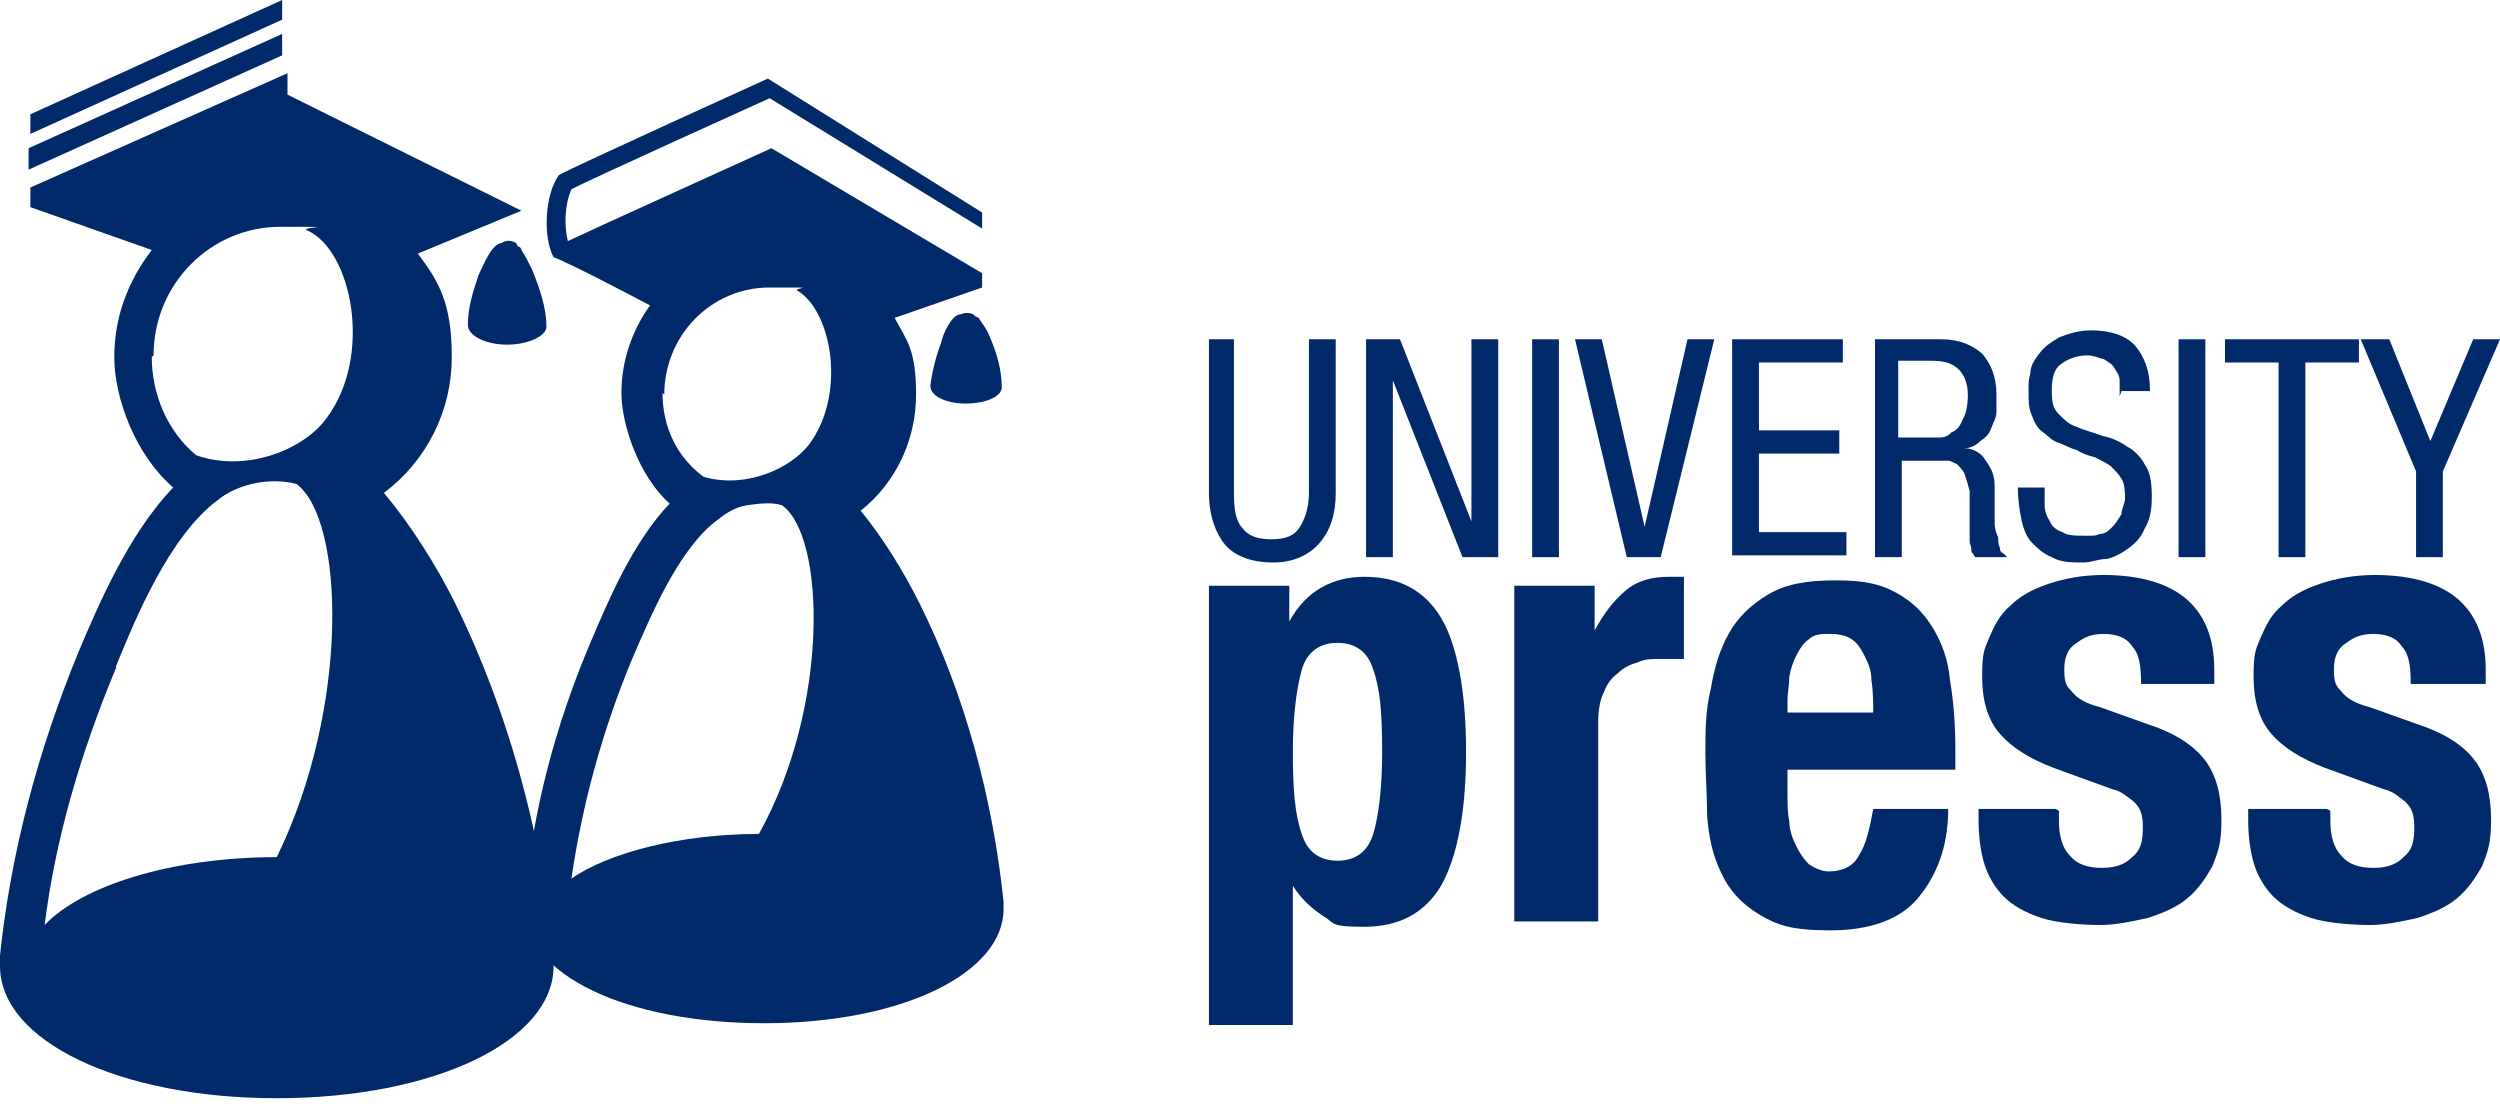
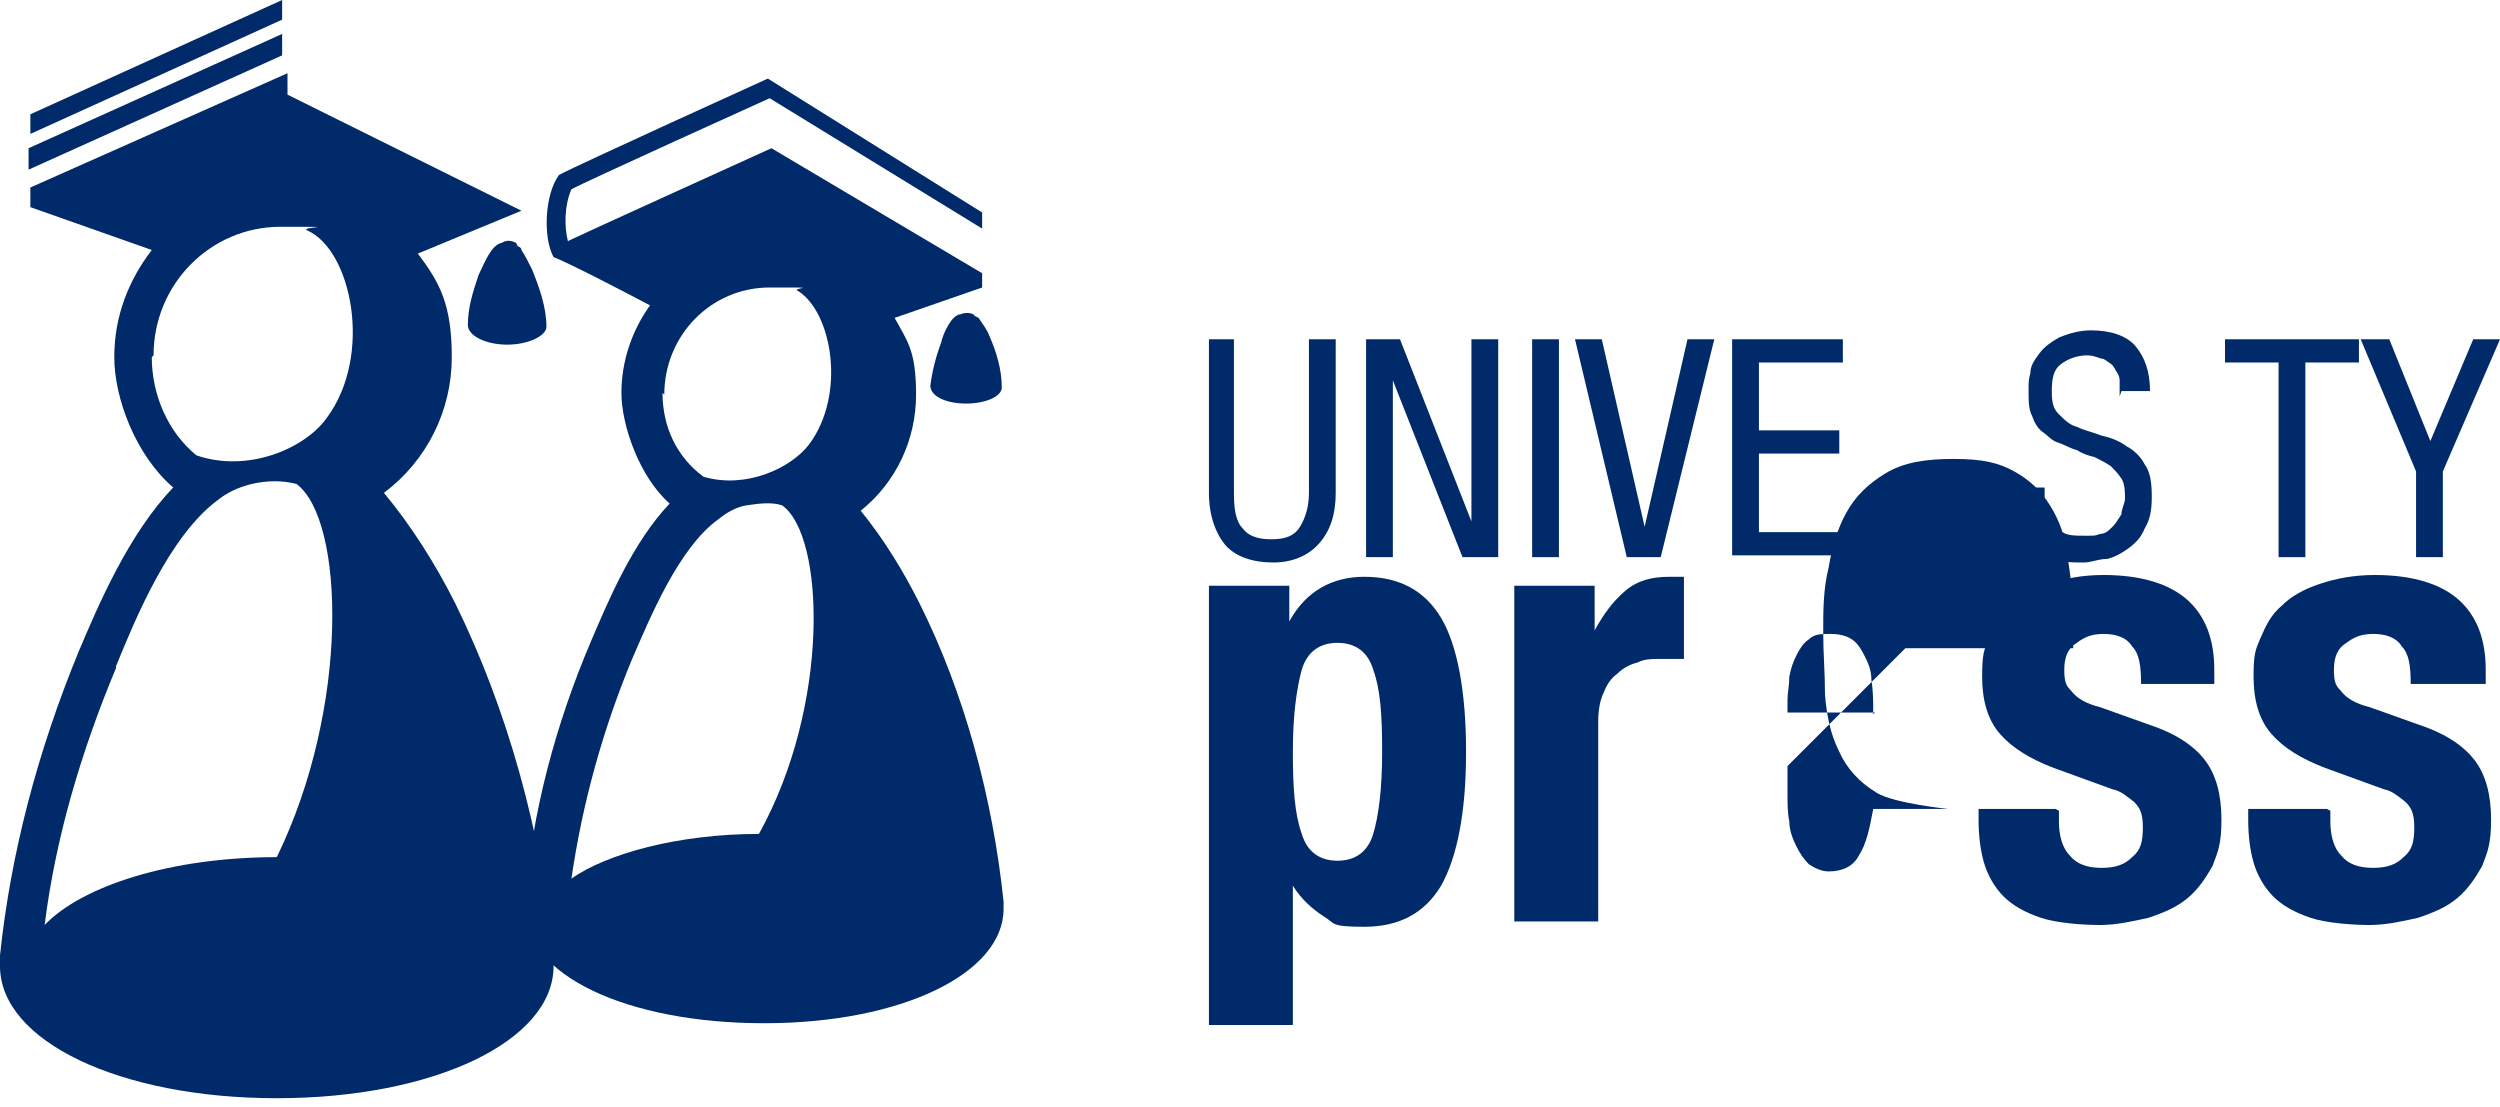
<svg xmlns="http://www.w3.org/2000/svg" id="Layer_1" data-name="Layer 1" version="1.1" viewBox="0 0 140 62">
  <defs>
    <style>
      .cls-1 {
        fill: none;
      }

      .cls-1, .cls-2 {
        stroke-width: 0px;
      }

      .cls-2 {
        fill: #002a69;
      }
    </style>
  </defs>
  <rect class="cls-1" width="140" height="61.4" />
  <g>
    <path class="cls-2" d="M28.9,13.6c-.2-.1-.5-.2-.8,0-.6.1-1,1.2-1.3,1.8-.3.9-.6,1.8-.6,2.8h0c0,.6,1,1.1,2.2,1.1s2.2-.5,2.2-1,0,0,0,0c0-1.1-.4-2.2-.8-3.2-.2-.4-.4-.8-.6-1.1,0-.1-.1-.2-.2-.2Z" />
    <path class="cls-2" d="M54.5,17.6c-.2-.1-.5-.1-.7,0-.5,0-1,1.1-1.1,1.6-.3.8-.5,1.6-.6,2.4h0c0,.6.9,1,2,1s2-.4,2-.9h0c0-1-.3-2-.7-2.9-.1-.3-.4-.7-.6-1,0,0,0,0-.2-.1Z" />
    <path class="cls-2" d="M56.2,50.8v-.3c-.6-5.8-2.2-11.7-4.7-16.7-.9-1.8-2-3.6-3.3-5.2,2-1.6,3.1-4,3.1-6.5s-.5-3-1.2-4.3l4.9-1.7v-.8l-11.8-7s-10.8,4.9-11.4,5.2c-.2-.8-.2-2,.2-2.9.7-.4,11.1-5.1,11.1-5.1l11.9,7.3v-.9l-12-7.5s-10.8,4.9-11.7,5.4c-.8,1.1-.9,3.5-.3,4.6.8.3,3.7,1.8,5.4,2.7-1,1.4-1.6,3.1-1.6,4.9s1,4.7,2.7,6.2c-2.1,2.2-3.5,5.6-4.4,7.7-2,4.7-3.3,9.6-3.7,14.5v.5c0,3.7,5.7,6.4,13.4,6.4s13.4-2.8,13.4-6.4v-.3ZM37.2,22.1c0-3.3,2.6-6,5.9-6s1.1,0,1.6.2c1.9,1.2,2.7,5.8.6,8.6-1,1.3-3.5,2.5-5.9,1.8-1.5-1.1-2.3-2.8-2.3-4.7ZM35.4,36.9c1-2.3,2.6-6.2,4.8-7.8h0c.5-.4,1-.7,1.6-.8.7-.1,1.4-.2,2,0,2.4,1.7,2.7,11.2-1.3,18.4-4.5,0-8.5,1.1-10.5,2.5.6-4.1,1.7-8.2,3.4-12.3Z" />
    <path class="cls-2" d="M15.8,0L1.7,6.4v1.1L15.8,1.1V0Z" />
    <path class="cls-2" d="M15.8,1.9L1.6,8.3v1.2L15.8,3.1v-1.2Z" />
    <path class="cls-2" d="M31,53.7v-.3c-.7-6.9-2.6-13.7-5.5-19.6-1.1-2.2-2.5-4.4-4-6.2,2.4-1.8,3.8-4.6,3.8-7.6s-.7-4.2-1.9-5.8l5.8-2.4-13.1-6.5v-1.2L1.7,10.5v1.1s6.8,2.4,6.8,2.4c-1.3,1.7-2.1,3.7-2.1,6s1.2,5.5,3.3,7.3c-2.5,2.6-4.2,6.6-5.3,9.2-2.3,5.6-3.8,11.3-4.4,17v.6c0,4.2,6.7,7.4,15.5,7.4s15.5-3.2,15.5-7.4c0-.1,0-.2,0-.3ZM8.6,19.9c0-4,3.2-7.2,7.1-7.2s1,0,1.5.2c2.5,1.1,3.7,7,1.1,10.5-1.2,1.7-4.4,3.1-7.3,2.1-1.6-1.3-2.5-3.4-2.5-5.5ZM6.5,37.3c1.1-2.7,3-7.3,5.7-9.3t0,0c.5-.4,1.1-.7,1.9-.9.9-.2,1.7-.2,2.5,0,2.7,2,3,12.5-1.1,20.9-5.9,0-10.9,1.6-13,3.8.6-4.8,2-9.6,4-14.4Z" />
    <path class="cls-2" d="M67.7,32.8h4.5v2h0c.5-.9,1.1-1.5,1.8-1.9.7-.4,1.5-.6,2.4-.6,2,0,3.4.8,4.3,2.3.9,1.5,1.4,4.1,1.4,7.5s-.5,5.9-1.4,7.5c-.9,1.5-2.3,2.3-4.3,2.3s-1.6-.2-2.3-.6c-.6-.4-1.2-.9-1.7-1.7h0v7.8h-4.7v-24.8h0ZM72.4,42.1c0,2,.1,3.5.5,4.6.3,1,1,1.5,2,1.5s1.7-.5,2-1.5c.3-1,.5-2.5.5-4.6s-.1-3.5-.5-4.6c-.3-1-1-1.5-2-1.5s-1.7.5-2,1.5c-.3,1.1-.5,2.6-.5,4.6Z" />
    <path class="cls-2" d="M84.8,32.8h4.5v2.5h0c.5-.9,1-1.6,1.7-2.2.7-.6,1.5-.8,2.5-.8h.4c.1,0,.3,0,.4,0v4.6c-.3,0-.5,0-.7,0h-.7c-.4,0-.8,0-1.2.2-.4.1-.8.3-1.1.6-.4.3-.6.6-.8,1.1-.2.4-.3,1-.3,1.6v11.2h-4.7v-18.6h0Z" />
-     <path class="cls-2" d="M100.1,42.9v1.5c0,.6,0,1.1.1,1.6,0,.5.2,1,.4,1.4.2.4.4.7.7,1,.3.2.7.4,1.1.4.8,0,1.4-.3,1.7-.9.4-.6.6-1.5.8-2.6h4.2c0,2.2-.7,3.8-1.7,5-1,1.2-2.7,1.8-4.9,1.8s-3-.3-4-.9c-1-.6-1.7-1.4-2.1-2.3-.5-1-.7-2-.8-3.2,0-1.2-.1-2.3-.1-3.5s0-2.4.3-3.6c.2-1.2.5-2.2,1-3.1.5-.9,1.2-1.6,2.2-2.2,1-.6,2.2-.8,3.8-.8s2.5.2,3.4.7c.9.5,1.5,1.1,2,1.9.5.8.9,1.8,1,3,.2,1.2.3,2.4.3,3.9v1.1h-9.4ZM104.9,40c0-.7,0-1.3-.1-1.9,0-.6-.2-1-.4-1.4-.2-.4-.4-.7-.7-.9s-.7-.3-1.2-.3-.9,0-1.2.3c-.3.2-.5.5-.7.9-.2.4-.3.7-.4,1.2,0,.5-.1.9-.1,1.3v.7h4.9Z" />
+     <path class="cls-2" d="M100.1,42.9v1.5c0,.6,0,1.1.1,1.6,0,.5.2,1,.4,1.4.2.4.4.7.7,1,.3.2.7.4,1.1.4.8,0,1.4-.3,1.7-.9.4-.6.6-1.5.8-2.6h4.2s-3-.3-4-.9c-1-.6-1.7-1.4-2.1-2.3-.5-1-.7-2-.8-3.2,0-1.2-.1-2.3-.1-3.5s0-2.4.3-3.6c.2-1.2.5-2.2,1-3.1.5-.9,1.2-1.6,2.2-2.2,1-.6,2.2-.8,3.8-.8s2.5.2,3.4.7c.9.5,1.5,1.1,2,1.9.5.8.9,1.8,1,3,.2,1.2.3,2.4.3,3.9v1.1h-9.4ZM104.9,40c0-.7,0-1.3-.1-1.9,0-.6-.2-1-.4-1.4-.2-.4-.4-.7-.7-.9s-.7-.3-1.2-.3-.9,0-1.2.3c-.3.2-.5.5-.7.9-.2.4-.3.7-.4,1.2,0,.5-.1.9-.1,1.3v.7h4.9Z" />
    <path class="cls-2" d="M115.3,45.4v.6c0,.8.2,1.5.6,1.9.4.5,1,.7,1.8.7s1.3-.2,1.7-.6c.5-.4.6-.9.6-1.7s-.2-1.1-.5-1.4c-.4-.3-.7-.6-1.2-.7l-3.3-1.2c-1.3-.5-2.3-1.1-3-1.9-.7-.8-1-1.9-1-3.2s.1-1.5.4-2.2c.3-.7.6-1.3,1.2-1.8.5-.5,1.2-.9,2.1-1.2.9-.3,1.9-.5,3.1-.5,2.1,0,3.7.5,4.7,1.4,1,.9,1.5,2.2,1.5,3.9v.8h-4.1c0-1-.1-1.7-.5-2.1-.3-.5-.9-.7-1.6-.7s-1.1.2-1.5.5c-.5.3-.7.8-.7,1.5s.1.9.4,1.2c.3.4.8.7,1.6.9l2.8,1c1.5.5,2.5,1.2,3.1,2,.6.8.9,1.9.9,3.3s-.2,1.8-.5,2.6c-.4.7-.8,1.3-1.4,1.8-.6.5-1.3.8-2.2,1.1-.9.2-1.8.4-2.7.4s-2.4-.1-3.3-.4c-.9-.3-1.6-.7-2.1-1.2-.5-.5-.9-1.2-1.1-1.9s-.3-1.5-.3-2.4v-.6h4.3Z" />
    <path class="cls-2" d="M130.5,45.4v.6c0,.8.2,1.5.6,1.9.4.5,1,.7,1.8.7s1.3-.2,1.7-.6c.5-.4.6-.9.6-1.7s-.2-1.1-.5-1.4c-.4-.3-.7-.6-1.2-.7l-3.3-1.2c-1.3-.5-2.3-1.1-3-1.9-.7-.8-1-1.9-1-3.2s.1-1.5.4-2.2c.3-.7.6-1.3,1.2-1.8.5-.5,1.2-.9,2.1-1.2.9-.3,1.9-.5,3.1-.5,2.1,0,3.7.5,4.7,1.4,1,.9,1.5,2.2,1.5,3.9v.8h-4.2c0-1-.1-1.7-.5-2.1-.3-.5-.9-.7-1.6-.7s-1.1.2-1.5.5c-.5.3-.7.8-.7,1.5s.1.9.4,1.2c.3.4.8.7,1.6.9l2.8,1c1.5.5,2.5,1.2,3.1,2,.6.8.9,1.9.9,3.3s-.2,1.8-.5,2.6c-.4.7-.8,1.3-1.4,1.8-.6.5-1.3.8-2.2,1.1-.9.2-1.8.4-2.7.4s-2.4-.1-3.3-.4c-.9-.3-1.6-.7-2.1-1.2-.5-.5-.9-1.2-1.1-1.9-.2-.7-.3-1.5-.3-2.4v-.6h4.4Z" />
    <path class="cls-2" d="M67.6,19h1.5v8.6c0,.9.1,1.6.5,2,.3.4.8.6,1.6.6s1.3-.2,1.6-.7c.3-.5.5-1.1.5-1.9v-8.6h1.5v8.6c0,1.2-.3,2.1-.9,2.8-.6.7-1.5,1.1-2.6,1.1s-2.1-.3-2.7-1c-.5-.6-.9-1.6-.9-2.9v-8.6h0Z" />
    <path class="cls-2" d="M76.5,19h1.9l4,10.2h0v-10.2h1.5v12.2h-2l-3.9-9.9h0v9.9h-1.5v-12.2Z" />
    <path class="cls-2" d="M85.8,19h1.5v12.2h-1.5v-12.2Z" />
    <path class="cls-2" d="M88.2,19h1.5l2.4,10.5h0l2.4-10.5h1.5l-3,12.2h-1.9l-2.9-12.2Z" />
    <path class="cls-2" d="M97,19h6.2v1.3h-4.7v3.8h4.5v1.3h-4.5v4.4h4.9v1.3h-6.4v-12.2h0Z" />
-     <path class="cls-2" d="M104.8,19h3.9c1,0,1.7.3,2.3.8.5.6.8,1.3.8,2.3s0,.6,0,1c0,.3-.2.6-.3.9-.1.3-.3.5-.6.7-.2.2-.5.4-.9.4h0c.5,0,1,.3,1.2.7.3.4.5.8.5,1.4v2.1c0,.3.1.6.2.8,0,.2,0,.4.1.6,0,.1,0,.2.2.3,0,0,.1.1.2.2h-1.8s-.1-.2-.2-.3c0-.1,0-.3-.1-.5,0-.2,0-.3,0-.5,0-.2,0-.3,0-.5v-1.9c-.1-.4-.2-.7-.3-1-.1-.2-.3-.4-.4-.5-.2-.1-.4-.2-.5-.2-.2,0-.4,0-.6,0h-2v5.4h-1.5v-12.2ZM106.3,24.5h1.5c.2,0,.5,0,.7,0,.3,0,.5,0,.8-.3.3-.1.5-.4.6-.7.2-.3.3-.8.3-1.4s-.2-1.1-.5-1.4c-.4-.4-.9-.5-1.6-.5h-1.8v4.3Z" />
    <path class="cls-2" d="M118.7,22.2c0-.3,0-.6,0-.9,0-.3-.2-.5-.3-.7-.1-.2-.3-.3-.6-.5-.2,0-.5-.2-.9-.2-.6,0-1.1.2-1.5.5-.4.3-.5.8-.5,1.5s.1,1,.4,1.3c.3.3.6.6,1,.7.4.2.9.3,1.4.5.5.1,1,.3,1.4.6.4.2.8.6,1,1,.3.4.4,1,.4,1.8s-.1,1.3-.4,1.8c-.2.5-.5.8-.9,1.1-.4.3-.8.5-1.2.6-.5,0-.9.2-1.3.2-.7,0-1.3,0-1.8-.3-.5-.2-.8-.5-1.1-.8-.3-.3-.5-.8-.6-1.3-.1-.5-.2-1.1-.2-1.8h1.5c0,.3,0,.7,0,1,0,.3.1.6.3.9.1.3.4.5.7.6.3.2.7.2,1.3.2s.5,0,.8-.1c.3,0,.5-.2.7-.4.2-.2.3-.4.5-.7,0-.3.2-.6.2-.9s0-.8-.2-1.1c-.2-.3-.4-.5-.6-.7-.3-.2-.5-.3-.9-.5-.4-.1-.7-.2-1-.4-.4-.1-.7-.3-1-.4-.4-.1-.6-.4-.9-.6-.3-.2-.5-.6-.6-.9-.2-.4-.2-.8-.2-1.4s0-.6.1-1c0-.4.2-.7.5-1.1.3-.4.6-.6,1.1-.9.5-.2,1.1-.4,1.8-.4,1.1,0,2,.3,2.5.9.5.6.8,1.4.8,2.5h-1.6Z" />
-     <path class="cls-2" d="M122,19h1.5v12.2h-1.5v-12.2Z" />
    <path class="cls-2" d="M129.1,31.2h-1.5v-10.9h-3v-1.3h7.5v1.3h-3v10.9Z" />
    <path class="cls-2" d="M132.2,19h1.6l2.3,5.7,2.4-5.7h1.5l-3.2,7.4v4.8h-1.5v-4.8l-3.1-7.4Z" />
  </g>
</svg>